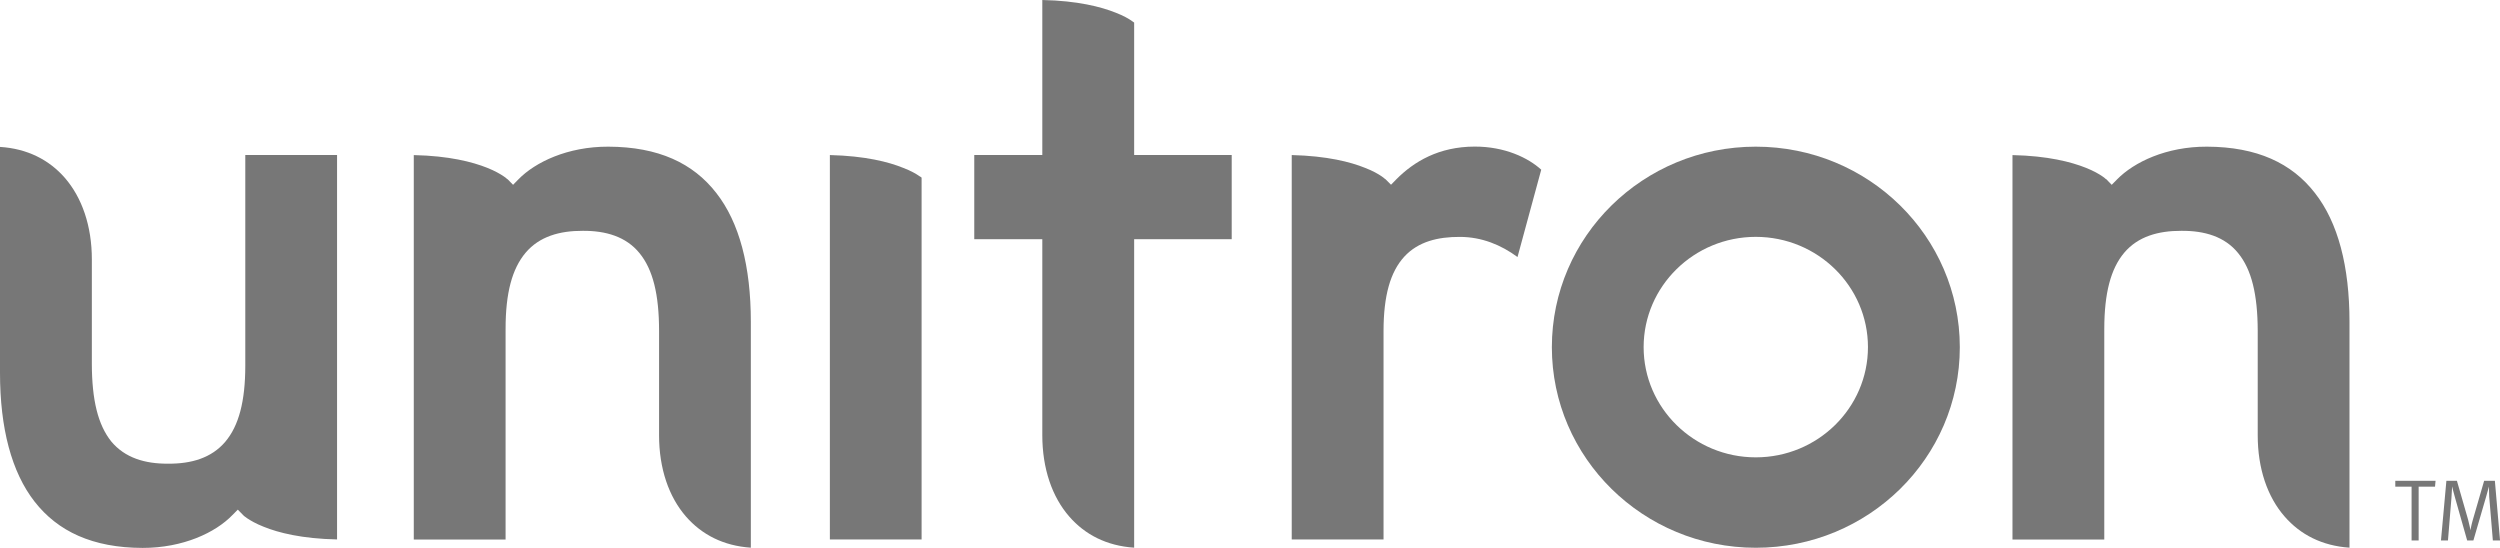
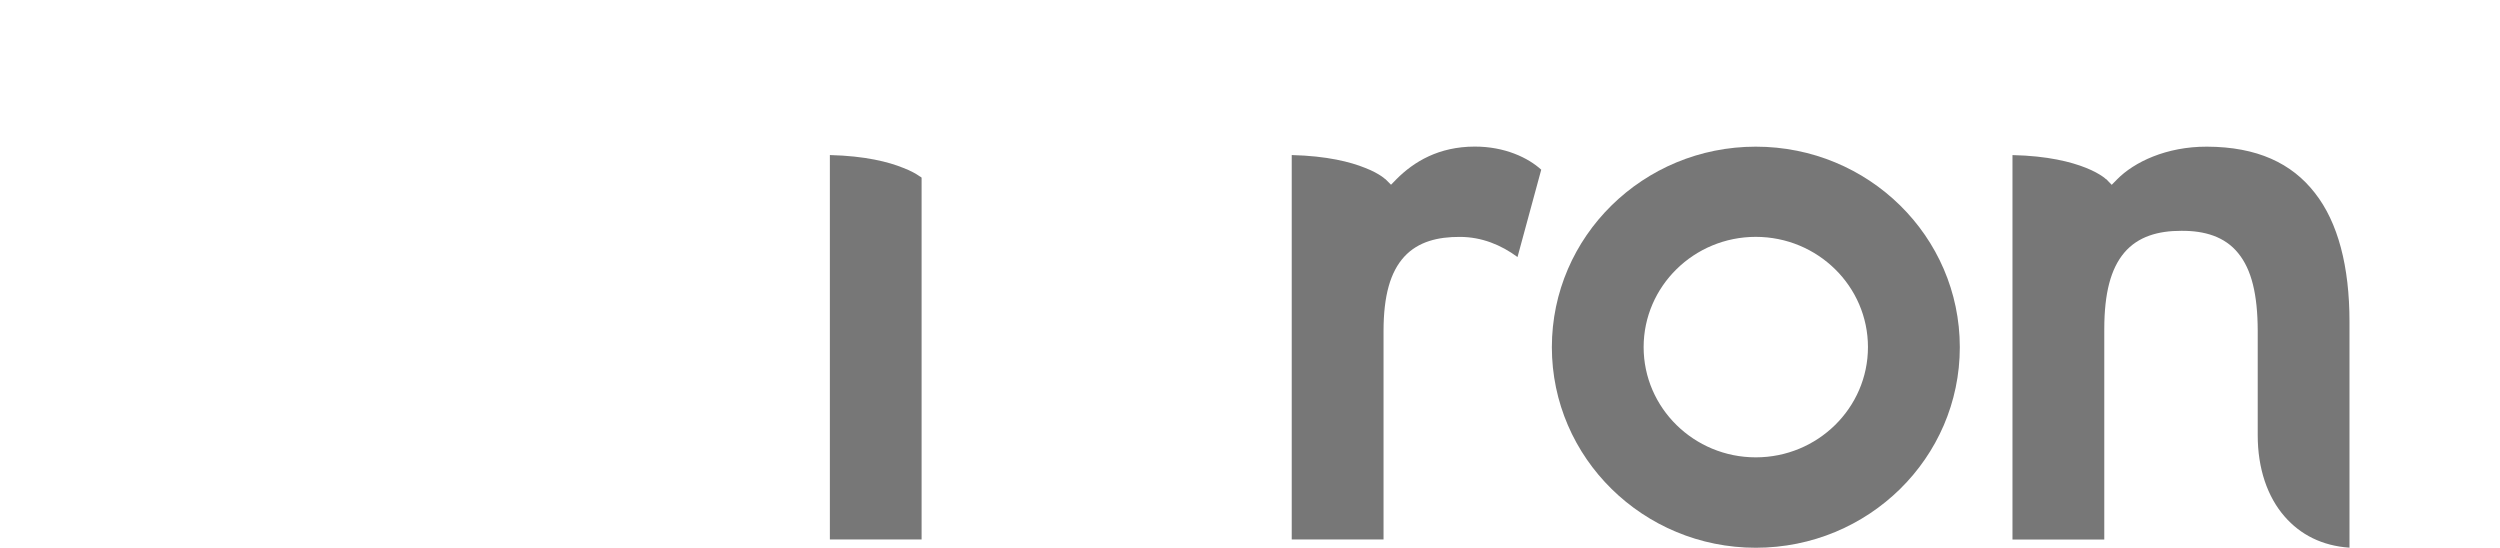
<svg xmlns="http://www.w3.org/2000/svg" version="1.1" id="Layer_1" x="0px" y="0px" width="60.479px" height="13.255px" viewBox="0 0 60.479 13.255" enable-background="new 0 0 60.479 13.255" xml:space="preserve">
  <g>
    <g>
      <path fill="#777777" d="M55.27,12.497c0.38,0.437,0.907,0.708,1.568,0.752V7.786c0-1.341-0.276-2.404-0.838-3.119    c-0.559-0.719-1.397-1.115-2.611-1.119c-0.981-0.003-1.762,0.373-2.172,0.79l-0.131,0.133l-0.129-0.133V4.337    c-0.004-0.002-0.011-0.006-0.02-0.011c-0.016-0.017-0.043-0.038-0.081-0.063c-0.079-0.054-0.207-0.129-0.396-0.204    c-0.354-0.141-0.92-0.289-1.775-0.307v9.3h2.221V7.95c0.002-0.856,0.154-1.446,0.483-1.837c0.332-0.392,0.822-0.531,1.383-0.529    c0.559-0.004,1.048,0.138,1.373,0.54c0.324,0.396,0.471,1,0.473,1.882v2.521C54.617,11.338,54.854,12.022,55.27,12.497" />
-       <path fill="#777777" d="M16.596,12.497c0.382,0.437,0.905,0.708,1.568,0.752V7.785c0-1.34-0.276-2.403-0.837-3.118    c-0.56-0.719-1.396-1.115-2.611-1.119c-0.984-0.003-1.767,0.374-2.174,0.79l-0.13,0.133l-0.13-0.133l-0.003-0.001    c-0.002-0.002-0.007-0.006-0.016-0.011c-0.016-0.017-0.043-0.038-0.082-0.063c-0.079-0.054-0.208-0.129-0.396-0.204    c-0.354-0.141-0.92-0.289-1.775-0.307v9.3h2.221V7.95c0-0.856,0.155-1.446,0.485-1.837c0.332-0.392,0.821-0.531,1.381-0.529    c0.559-0.004,1.049,0.14,1.374,0.54c0.324,0.396,0.473,1,0.473,1.882v2.521C15.943,11.338,16.182,12.022,16.596,12.497" />
-       <path fill="#777777" d="M5.885,12.462c0.003,0.002,0.008,0.007,0.015,0.018c0.017,0.012,0.045,0.035,0.084,0.061    c0.079,0.052,0.206,0.128,0.395,0.202c0.354,0.144,0.92,0.289,1.775,0.307V3.75h-2.22v5.103C5.933,9.708,5.778,10.3,5.449,10.688    c-0.333,0.392-0.822,0.534-1.382,0.529c-0.558,0.005-1.046-0.141-1.375-0.537c-0.321-0.401-0.469-1.001-0.47-1.883V6.276    c0-0.812-0.239-1.495-0.652-1.972C1.189,3.867,0.663,3.596,0,3.554v5.463c0,1.339,0.278,2.404,0.839,3.121    c0.56,0.715,1.397,1.114,2.611,1.117c0.982,0,1.764-0.372,2.171-0.793l0.132-0.133l0.13,0.133H5.885z" />
      <path fill="#777777" d="M35.316,5.731c0.531,0,1.001,0.196,1.395,0.487l0.574-2.113c-0.315-0.287-0.88-0.561-1.612-0.559    c-0.864,0.002-1.465,0.361-1.892,0.79l-0.13,0.133l-0.133-0.133V4.336c-0.002-0.002-0.007-0.005-0.016-0.01    c-0.018-0.015-0.043-0.038-0.083-0.064c-0.079-0.053-0.207-0.129-0.396-0.201c-0.353-0.143-0.919-0.289-1.774-0.31v9.299h2.221    V8.005c0.001-0.855,0.165-1.428,0.501-1.795C34.31,5.842,34.789,5.729,35.316,5.731" />
      <path fill="#777777" d="M22.246,4.264c-0.079-0.056-0.207-0.131-0.396-0.203c-0.354-0.144-0.919-0.289-1.774-0.31v9.3h2.219V4.297    C22.283,4.287,22.268,4.274,22.246,4.264" />
-       <path fill="#777777" d="M25.868,12.497c0.38,0.437,0.905,0.708,1.569,0.752V5.786h2.36V3.75h-2.36V0.546    c-0.014-0.012-0.029-0.023-0.05-0.035C27.31,0.455,27.18,0.38,26.991,0.307C26.639,0.166,26.071,0.018,25.215,0v3.75h-1.646v2.036    h1.646v4.74C25.215,11.338,25.453,12.022,25.868,12.497" />
      <path fill="#777777" d="M42.475,11.064c-1.495,0-2.713-1.196-2.713-2.666c0-1.472,1.218-2.668,2.713-2.668    c1.498,0,2.714,1.196,2.714,2.668C45.188,9.868,43.973,11.064,42.475,11.064 M42.475,3.548c-2.722,0-4.933,2.17-4.933,4.851    c0,2.678,2.211,4.852,4.933,4.852c2.729,0,4.936-2.174,4.936-4.852C47.41,5.718,45.203,3.548,42.475,3.548" />
-       <polygon fill="#777777" points="57.946,11.632 58.92,11.632 58.907,11.774 58.511,11.774 58.511,13.075 58.34,13.075     58.34,11.774 57.946,11.774   " />
-       <path fill="#777777" d="M59.182,11.632h0.255l0.271,0.942c0.038,0.142,0.056,0.253,0.056,0.253s0.019-0.115,0.053-0.234    l0.278-0.961h0.26l0.125,1.443h-0.174l-0.088-1.06c-0.005-0.094-0.008-0.246-0.008-0.246s-0.032,0.132-0.061,0.227l-0.314,1.079    h-0.15l-0.291-1.026c-0.048-0.161-0.073-0.282-0.073-0.282s-0.011,0.192-0.017,0.282l-0.084,1.026h-0.169L59.182,11.632z" />
    </g>
  </g>
</svg>